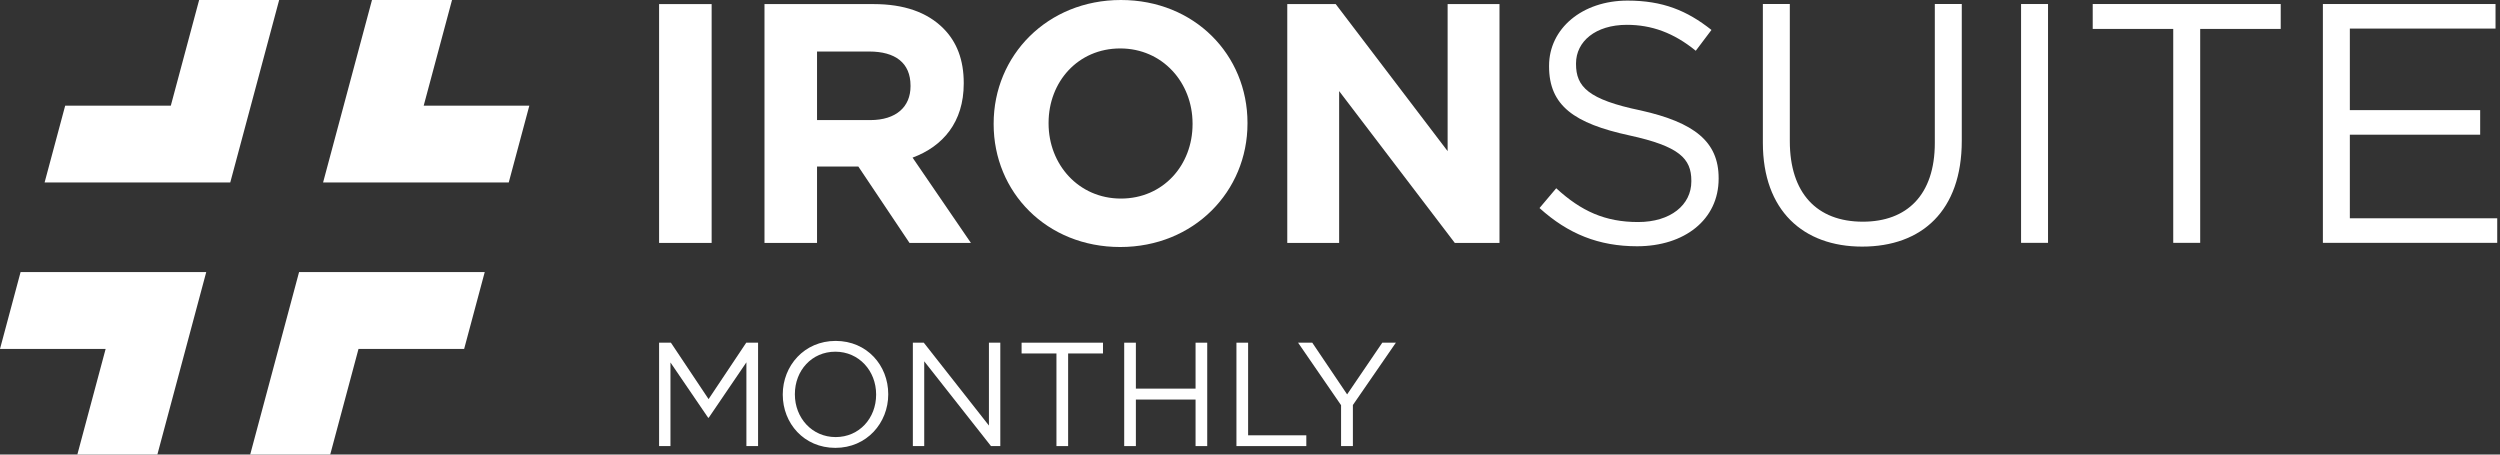
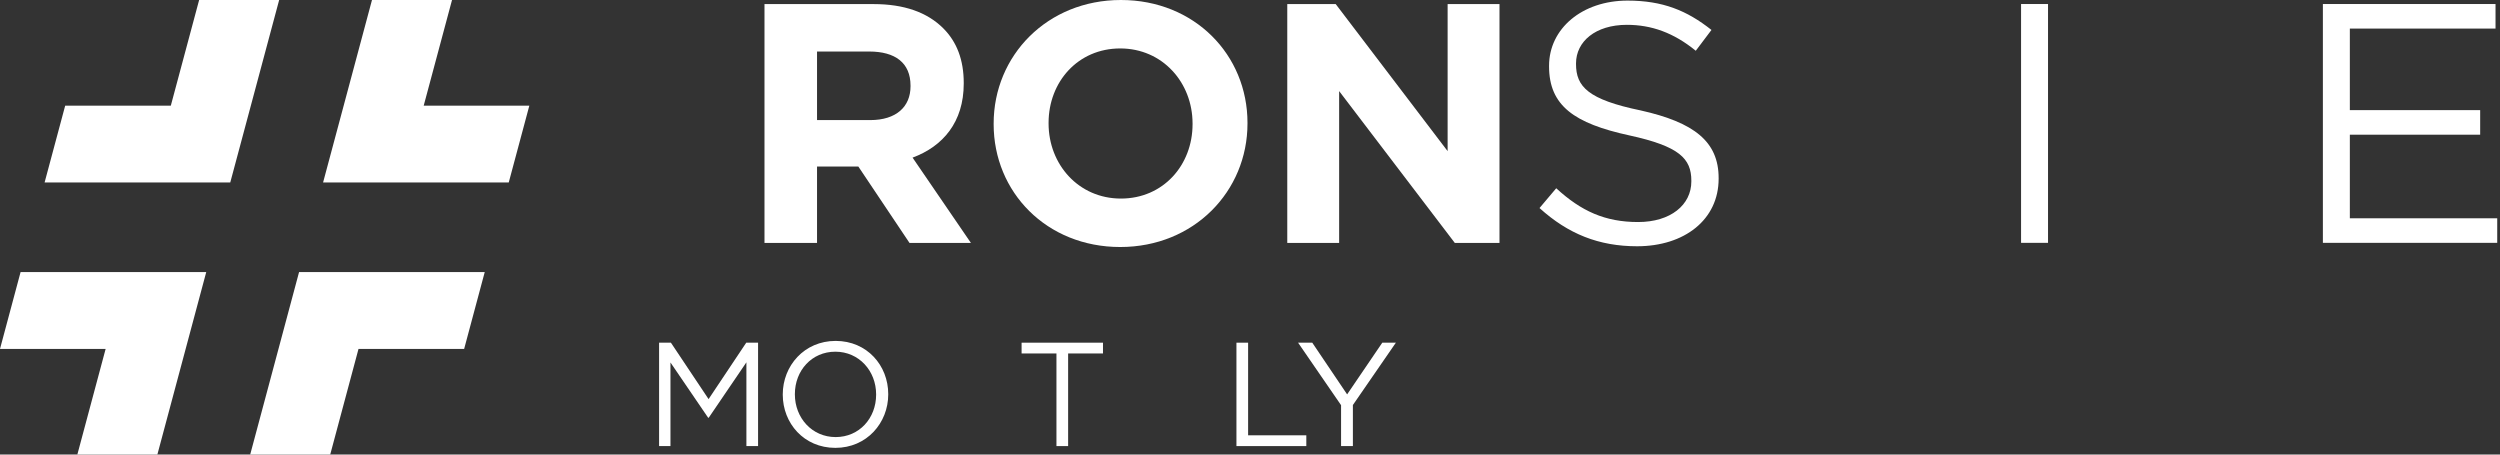
<svg xmlns="http://www.w3.org/2000/svg" width="220" height="40" viewBox="0 0 220 40" fill="none">
  <rect x="0" y="0" width="220" height="40" fill="#333333" stroke="none" />
-   <path d="M58 21.377V0.36H62.624V21.377H58Z" fill="white" />
  <path d="M67.275 21.377V0.36H76.883C79.555 0.36 81.597 1.081 83.008 2.492C84.209 3.693 84.809 5.284 84.809 7.296V7.356C84.809 10.748 82.978 12.88 80.306 13.871L85.44 21.377H80.036L75.532 14.652H71.899V21.377H67.275ZM71.899 10.568H76.583C78.865 10.568 80.126 9.397 80.126 7.596V7.536C80.126 5.524 78.775 4.534 76.493 4.534H71.899V10.568Z" fill="white" />
  <path d="M98.58 21.737C92.095 21.737 87.441 16.903 87.441 10.929V10.869C87.441 4.894 92.155 0 98.64 0C105.125 0 109.779 4.834 109.779 10.809V10.869C109.779 16.843 105.065 21.737 98.58 21.737ZM98.64 17.474C102.363 17.474 104.945 14.531 104.945 10.929V10.869C104.945 7.266 102.303 4.263 98.58 4.263C94.857 4.263 92.275 7.206 92.275 10.809V10.869C92.275 14.472 94.917 17.474 98.64 17.474Z" fill="white" />
  <path d="M113.28 21.377V0.36H117.543L127.391 13.3V0.36H131.955V21.377H128.022L117.844 8.016V21.377H113.28Z" fill="white" />
  <path d="M144.064 21.671C140.701 21.671 137.999 20.59 135.477 18.308L136.948 16.566C139.14 18.578 141.242 19.539 144.154 19.539C147.006 19.539 148.838 18.038 148.838 15.966V15.906C148.838 13.954 147.787 12.873 143.374 11.913C138.54 10.862 136.318 9.301 136.318 5.848V5.788C136.318 2.515 139.23 0.053 143.223 0.053C146.316 0.053 148.448 0.924 150.609 2.635L149.228 4.467C147.277 2.876 145.325 2.185 143.163 2.185C140.401 2.185 138.69 3.656 138.69 5.578V5.638C138.69 7.619 139.741 8.76 144.394 9.721C149.078 10.772 151.24 12.453 151.24 15.666V15.726C151.24 19.329 148.237 21.671 144.064 21.671Z" fill="white" />
-   <path d="M163.869 21.701C158.675 21.701 155.132 18.518 155.132 12.573V0.354H157.504V12.423C157.504 16.987 159.876 19.509 163.929 19.509C167.802 19.509 170.264 17.167 170.264 12.573V0.354H172.636V12.393C172.636 18.548 169.123 21.701 163.869 21.701Z" fill="white" />
  <path d="M177.854 21.37V0.354H180.226V21.37H177.854Z" fill="white" />
-   <path d="M191.245 21.37V2.545H184.159V0.354H200.703V2.545H193.617V21.37H191.245Z" fill="white" />
  <path d="M204.414 21.37V0.354H219.606V2.515H206.786V9.691H218.255V11.853H206.786V19.209H219.756V21.37H204.414Z" fill="white" />
  <path d="M58 39.256V30.156H59.04L62.355 35.122L65.67 30.156H66.71V39.256H65.683V31.885L62.368 36.76H62.316L59.001 31.898V39.256H58Z" fill="white" />
  <path d="M73.511 39.412C70.742 39.412 68.883 37.241 68.883 34.732V34.706C68.883 32.197 70.768 30 73.537 30C76.306 30 78.165 32.171 78.165 34.68V34.706C78.165 37.215 76.28 39.412 73.511 39.412ZM73.537 38.463C75.617 38.463 77.099 36.799 77.099 34.732V34.706C77.099 32.639 75.591 30.949 73.511 30.949C71.431 30.949 69.949 32.613 69.949 34.68V34.706C69.949 36.773 71.457 38.463 73.537 38.463Z" fill="white" />
-   <path d="M80.331 39.256V30.156H81.293L87.026 37.449V30.156H88.027V39.256H87.208L81.332 31.794V39.256H80.331Z" fill="white" />
  <path d="M92.968 39.256V31.105H89.9V30.156H97.063V31.105H93.995V39.256H92.968Z" fill="white" />
-   <path d="M98.93 39.256V30.156H99.957V34.199H105.209V30.156H106.236V39.256H105.209V35.161H99.957V39.256H98.93Z" fill="white" />
  <path d="M108.807 39.256V30.156H109.834V38.307H114.956V39.256H108.807Z" fill="white" />
  <path d="M118.014 39.256V35.655L114.231 30.156H115.479L118.547 34.706L121.641 30.156H122.837L119.054 35.642V39.256H118.014Z" fill="white" />
  <path d="M0 30.704H9.296L6.806 40H13.848L18.149 23.944H1.811L0 30.704Z" fill="white" />
  <path d="M22.017 40H29.059L31.549 30.704H40.845L42.656 23.944H26.318L22.017 40Z" fill="white" />
  <path d="M17.524 0L15.032 9.296H5.737L3.925 16.056H20.263L24.566 0H17.524Z" fill="white" />
  <path d="M37.286 9.296L39.778 0H32.735L28.432 16.056H44.77L46.582 9.296H37.286Z" fill="white" />
</svg>